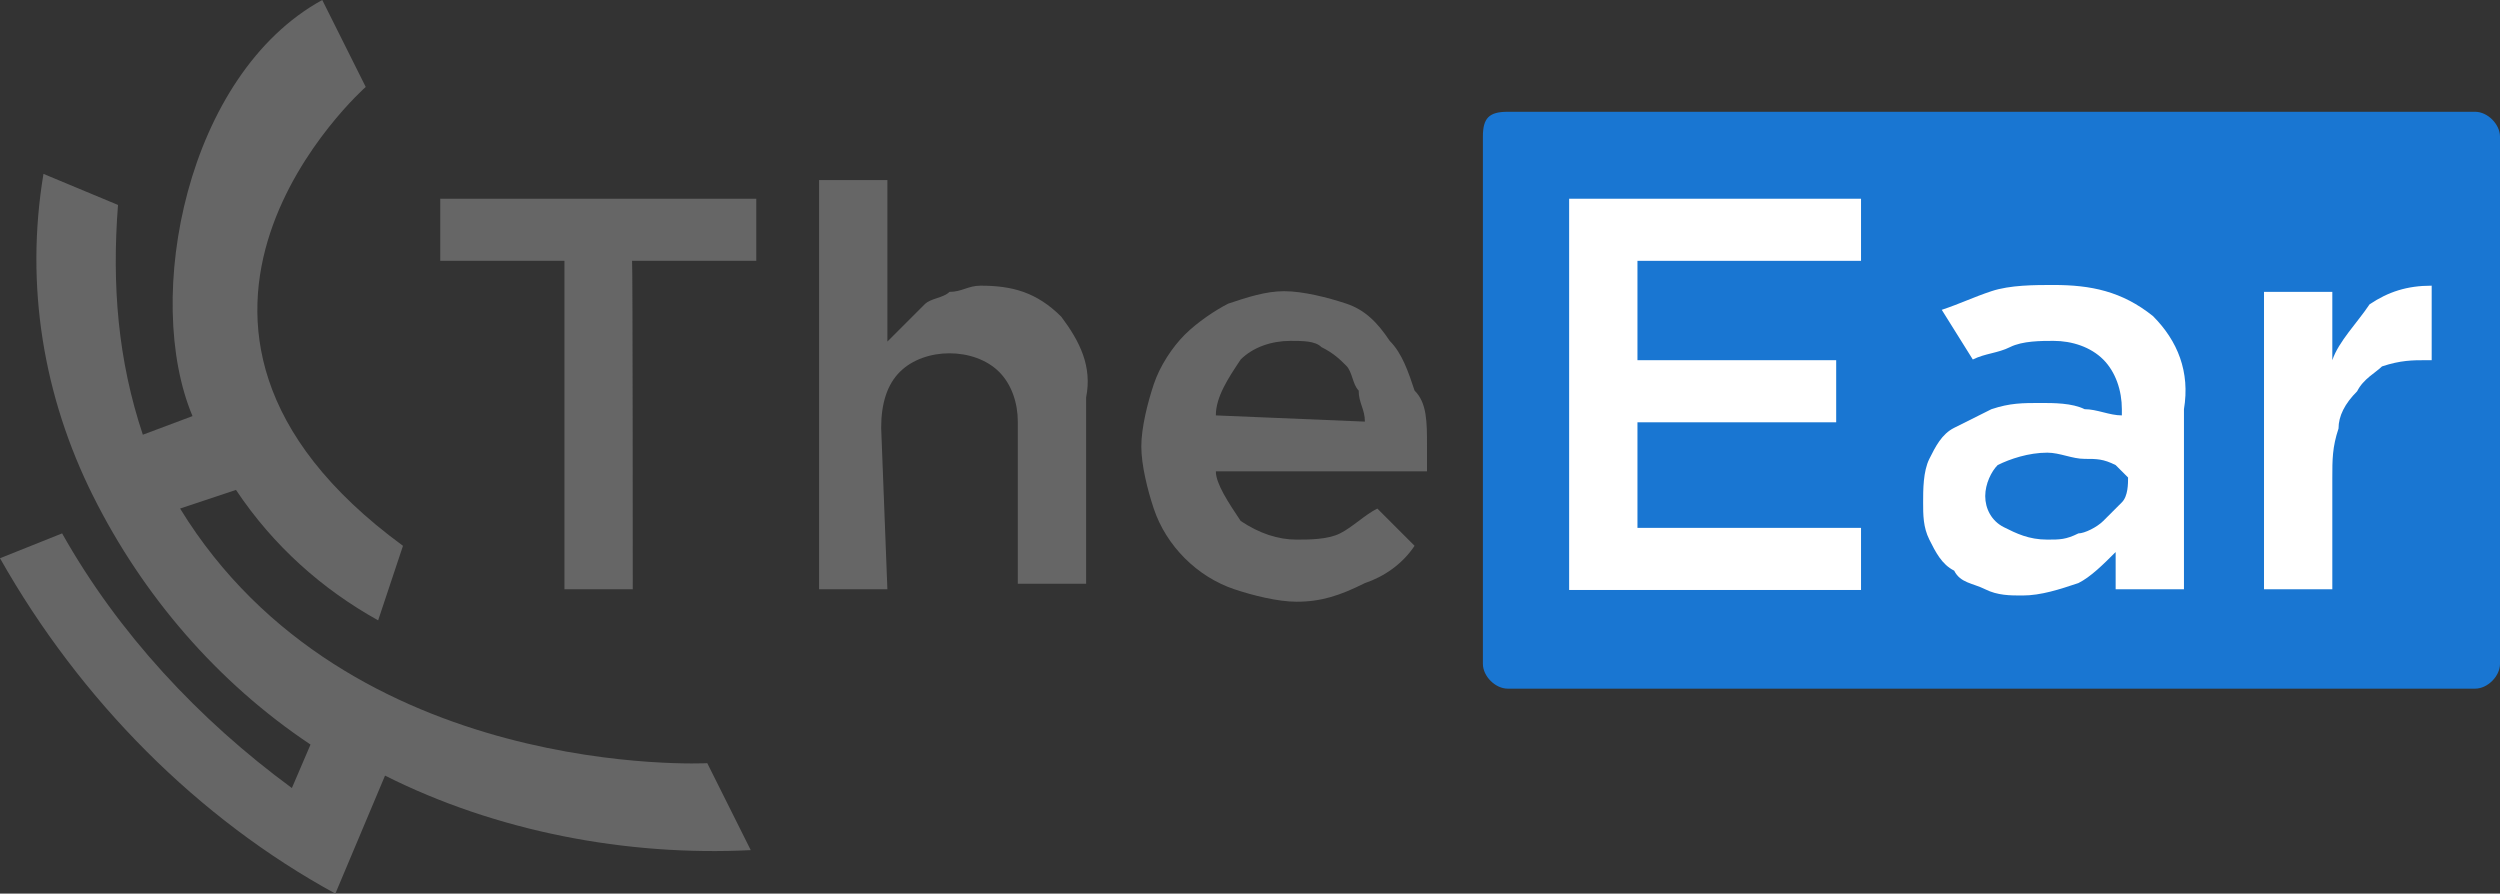
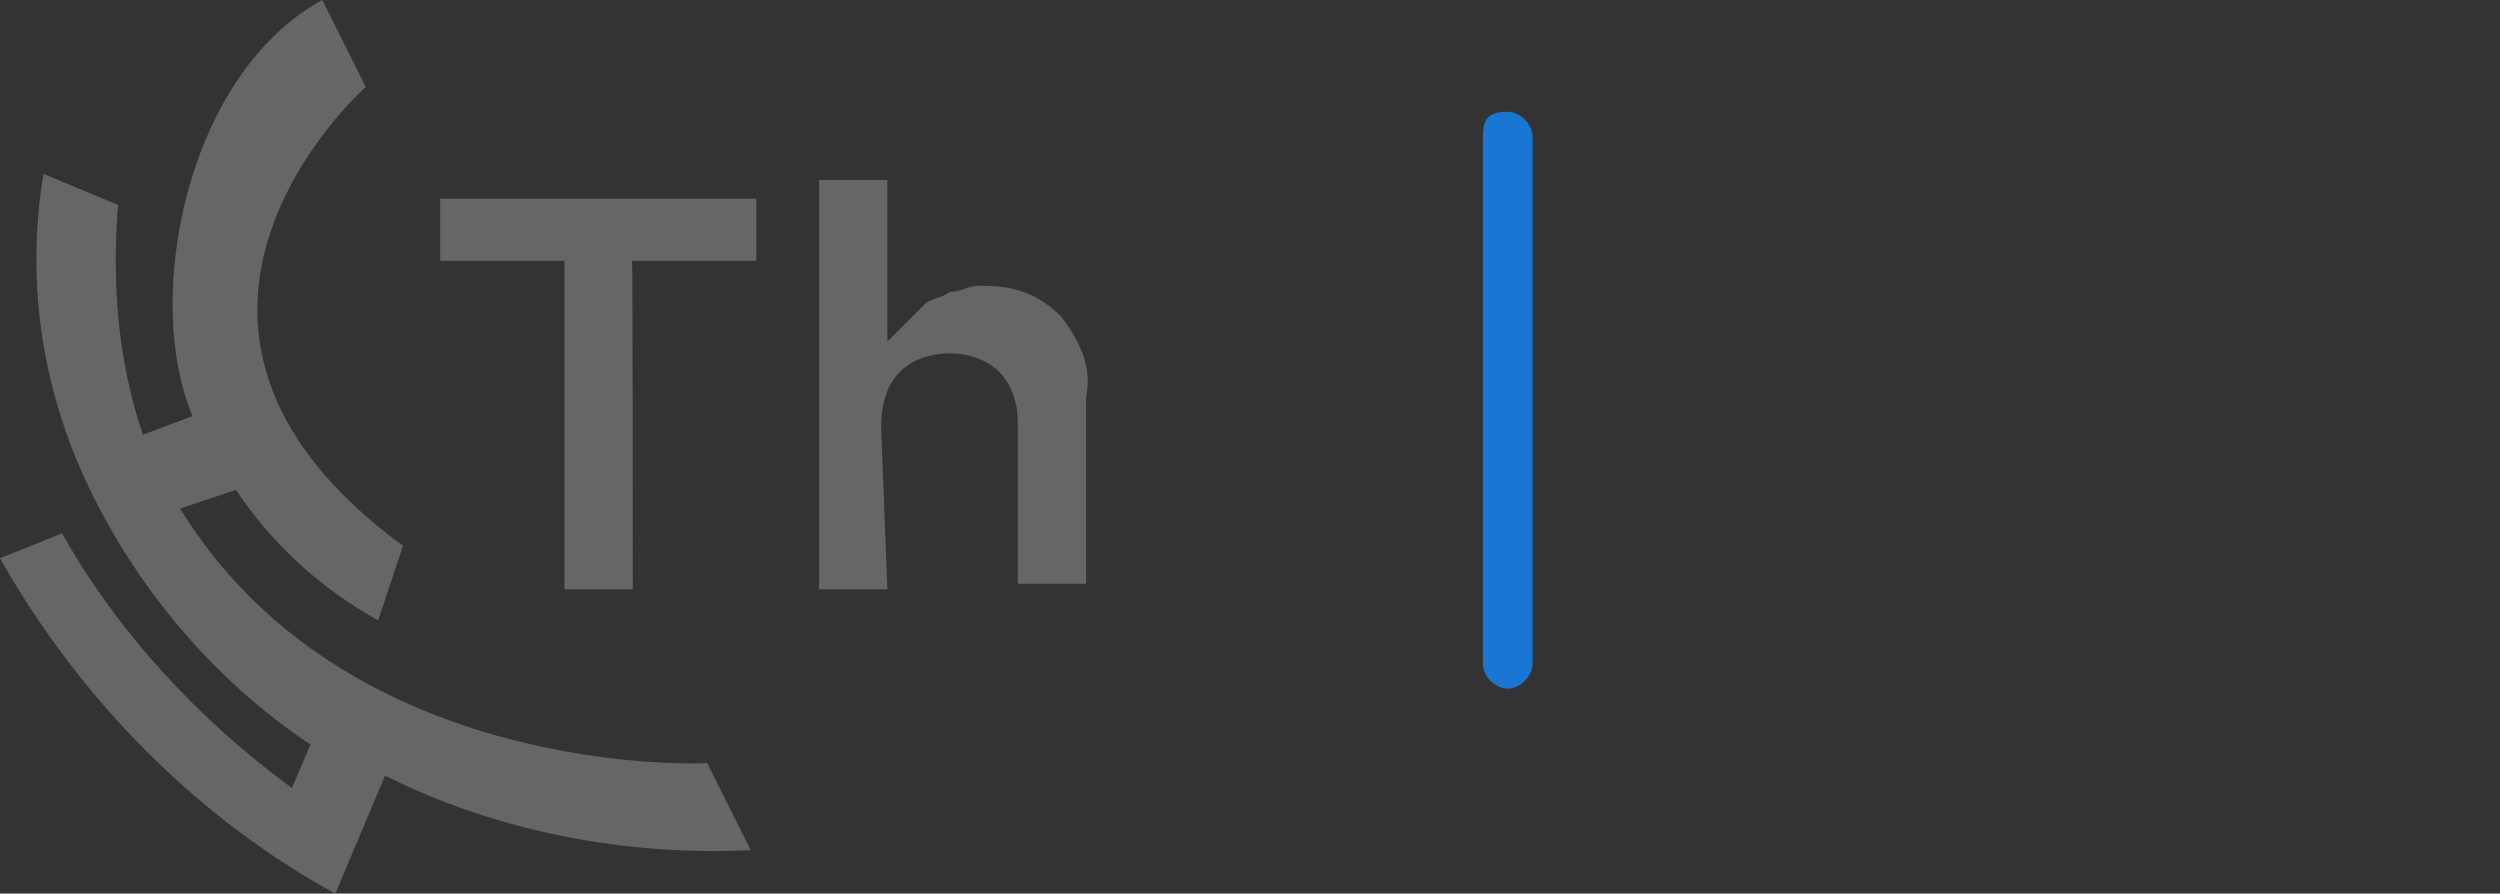
<svg xmlns="http://www.w3.org/2000/svg" version="1.1" id="Layer_1" x="0px" y="0px" viewBox="0 0 362.3 129.5" style="enable-background:new 0 0 362.3 129.5;" xml:space="preserve">
  <rect x="0" y="0" width="362.3" height="129.5" fill="#333333" stroke="none" />
  <style type="text/css">
	.st0{fill:#1976D2;}
	.st1{fill:#666666;}
	.st2{fill:#FFFFFF;}
</style>
  <title>logo_theear_WebsiteSolid</title>
  <g id="Text">
-     <path class="st0" d="M218.5,16.2h140.2c1.8,0,3.6,1.8,3.6,3.6v76.4c0,1.8-1.8,3.6-3.6,3.6H218.5c-1.8,0-3.6-1.8-3.6-3.6V19.8   C214.9,17.1,215.8,16.2,218.5,16.2z" />
+     <path class="st0" d="M218.5,16.2c1.8,0,3.6,1.8,3.6,3.6v76.4c0,1.8-1.8,3.6-3.6,3.6H218.5c-1.8,0-3.6-1.8-3.6-3.6V19.8   C214.9,17.1,215.8,16.2,218.5,16.2z" />
    <path class="st1" d="M91.7,85.4h-9.9V37.8h-18v-9h45.8v9h-18C91.7,37.8,91.7,85.4,91.7,85.4z" />
    <path class="st1" d="M128.6,85.4h-9.9V26.1h9.9v23.4c0.9-0.9,1.8-1.8,2.7-2.7c0.9-0.9,1.8-1.8,2.7-2.7c0.9-0.9,2.7-0.9,3.6-1.8   c1.8,0,2.7-0.9,4.5-0.9c4.5,0,8.1,0.9,11.7,4.5c2.7,3.6,4.5,7.2,3.6,11.7v27h-9.9V61.1c0-2.7-0.9-5.4-2.7-7.2   c-1.8-1.8-4.5-2.7-7.2-2.7s-5.4,0.9-7.2,2.7c-1.8,1.8-2.7,4.5-2.7,8.1L128.6,85.4z" />
-     <path class="st1" d="M179.8,75.5c2.7,1.8,5.4,2.7,8.1,2.7c1.8,0,4.5,0,6.3-0.9c1.8-0.9,3.6-2.7,5.4-3.6l5.4,5.4   c-1.8,2.7-4.5,4.5-7.2,5.4c-3.6,1.8-6.3,2.7-9.9,2.7c-2.7,0-6.3-0.9-9-1.8c-5.4-1.8-9.9-6.3-11.7-11.7c-0.9-2.7-1.8-6.3-1.8-9   c0-2.7,0.9-6.3,1.8-9s2.7-5.4,4.5-7.2c1.8-1.8,4.5-3.6,6.3-4.5c2.7-0.9,5.4-1.8,8.1-1.8c2.7,0,6.3,0.9,9,1.8   c2.7,0.9,4.5,2.7,6.3,5.4c1.8,1.8,2.7,4.5,3.6,7.2c1.8,1.8,1.8,4.5,1.8,8.1c0,0,0,0.9,0,1.8c0,0,0,0.9,0,1.8h-30.6   C176.2,70.1,178,72.8,179.8,75.5z M197.8,61.1c0-1.8-0.9-2.7-0.9-4.5c-0.9-0.9-0.9-2.7-1.8-3.6c-0.9-0.9-1.8-1.8-3.6-2.7   c-0.9-0.9-2.7-0.9-4.5-0.9c-2.7,0-5.4,0.9-7.2,2.7c-1.8,2.7-3.6,5.4-3.6,8.1L197.8,61.1L197.8,61.1z" />
-     <path class="st2" d="M269.7,37.8h-32.4v14.4h28.8v9h-28.8v15.3h32.4v9h-42.3V28.8h42.3V37.8z" />
-     <path class="st2" d="M306.6,85.4V80c-1.8,1.8-3.6,3.6-5.4,4.5c-2.7,0.9-5.4,1.8-8.1,1.8c-1.8,0-3.6,0-5.4-0.9s-3.6-0.9-4.5-2.7   c-1.8-0.9-2.7-2.7-3.6-4.5s-0.9-3.6-0.9-5.4l0,0c0-1.8,0-4.5,0.9-6.3c0.9-1.8,1.8-3.6,3.6-4.5c1.8-0.9,3.6-1.8,5.4-2.7   c2.7-0.9,4.5-0.9,7.2-0.9c1.8,0,4.5,0,6.3,0.9c1.8,0,3.6,0.9,5.4,0.9v-0.9c0-2.7-0.9-5.4-2.7-7.2c-1.8-1.8-4.5-2.7-7.2-2.7   c-1.8,0-4.5,0-6.3,0.9c-1.8,0.9-3.6,0.9-5.4,1.8l-4.5-7.2c2.7-0.9,4.5-1.8,7.2-2.7c2.7-0.9,6.3-0.9,9-0.9c5.4,0,9.9,0.9,14.4,4.5   c3.6,3.6,5.4,8.1,4.5,13.5v26.1H306.6z M306.6,67.4c-1.8-0.9-2.7-0.9-4.5-0.9s-3.6-0.9-5.4-0.9c-2.7,0-5.4,0.9-7.2,1.8   c-0.9,0.9-1.8,2.7-1.8,4.5l0,0c0,1.8,0.9,3.6,2.7,4.5c1.8,0.9,3.6,1.8,6.3,1.8c1.8,0,2.7,0,4.5-0.9c0.9,0,2.7-0.9,3.6-1.8   c0.9-0.9,1.8-1.8,2.7-2.7c0.9-0.9,0.9-2.7,0.9-3.6L306.6,67.4z" />
-     <path class="st2" d="M338,85.4h-9.9V42.3h9.9v9.9c0.9-2.7,3.6-5.4,5.4-8.1c2.7-1.8,5.4-2.7,9-2.7v10.8h-0.9c-1.8,0-3.6,0-6.3,0.9   c-0.9,0.9-2.7,1.8-3.6,3.6c-1.8,1.8-2.7,3.6-2.7,5.4c-0.9,2.7-0.9,4.5-0.9,7.2L338,85.4z" />
  </g>
  <g id="Logo">
    <path class="st1" d="M13.5,71.9C6.3,57.5,3.6,41.4,6.3,25.2l10.8,4.5c-0.9,11.7,0,22.5,3.6,33.3l7.2-2.7C20.7,43.2,27,10.8,46.7,0   L53,12.6c0,0-38.7,34.2,5.4,66.5l-3.6,10.8C46.7,85.4,39.6,79.1,34.2,71l-8.1,2.7c24.3,39.6,76.4,36.9,76.4,36.9l6.3,12.6   c-18,0.9-36.9-2.7-53-10.8l-7.2,17.1C28.8,118.7,11.7,101.6,0,80.9l9-3.6c8.1,14.4,19.8,27,33.3,36.9l2.7-6.3   C31.5,98.9,20.7,86.3,13.5,71.9" />
  </g>
</svg>